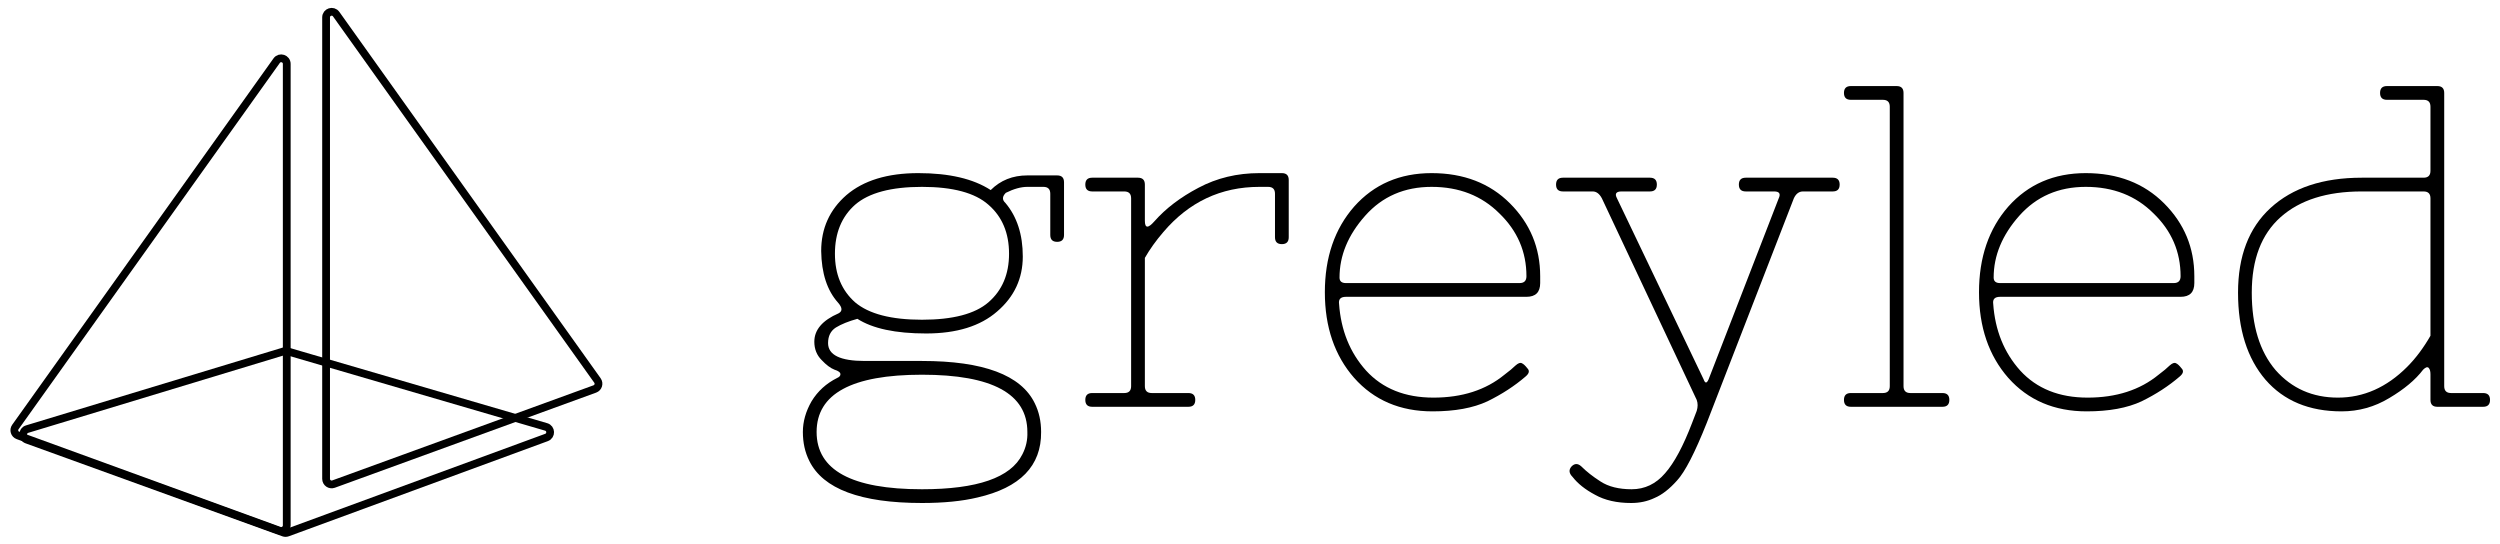
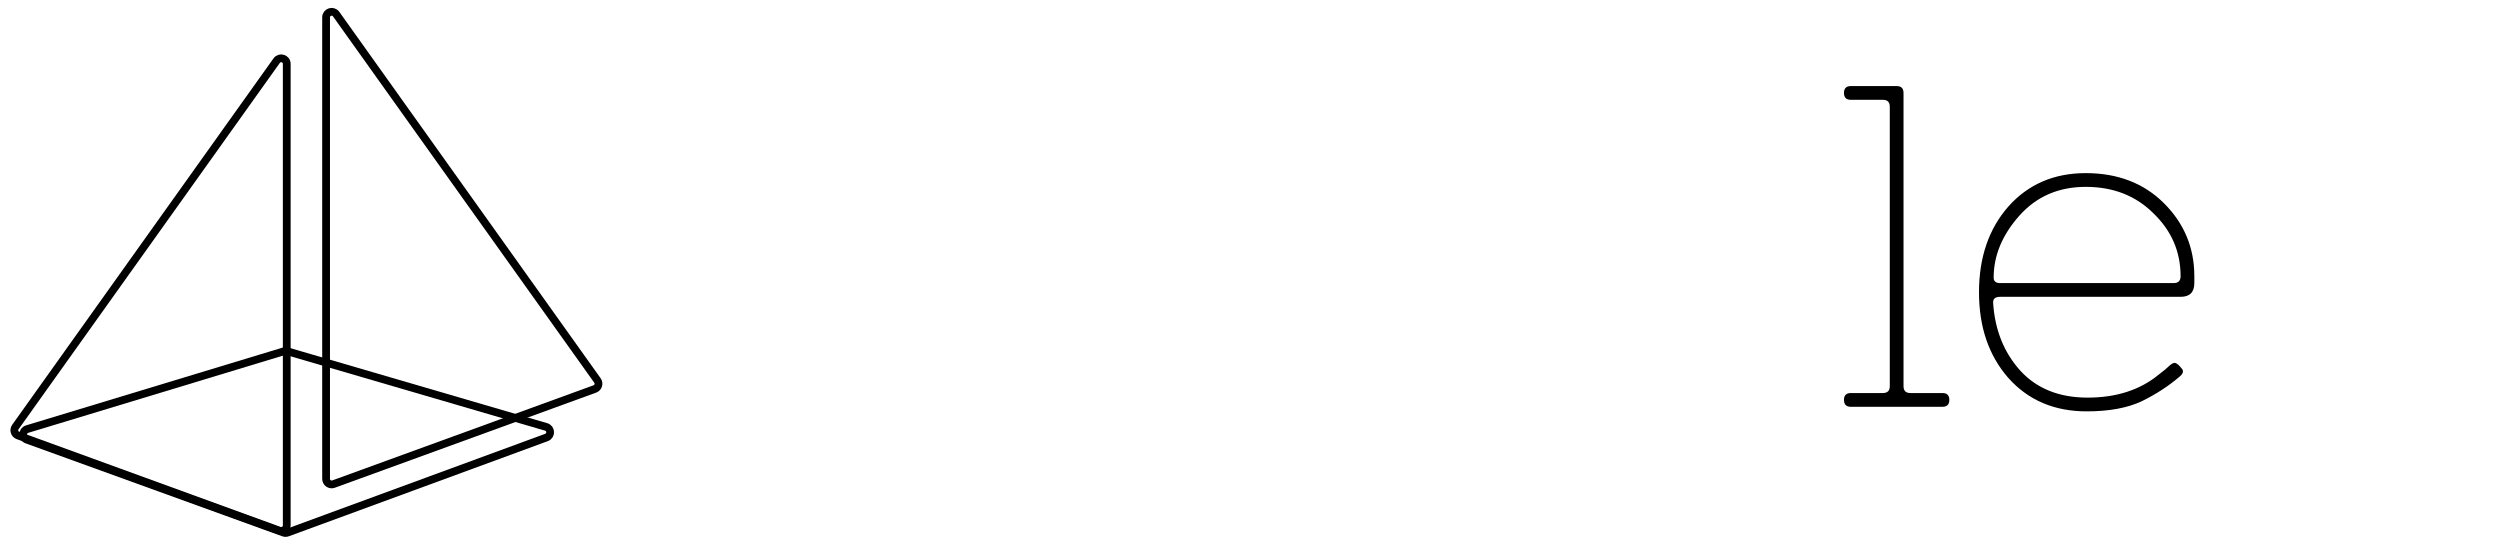
<svg xmlns="http://www.w3.org/2000/svg" width="225" height="49" viewBox="0 0 225 49" fill="none">
  <path d="M29.348 43.098V1.562C29.348 1.076 29.972 0.876 30.255 1.272L53.771 34.245C53.963 34.515 53.846 34.893 53.535 35.006L30.019 43.568C29.693 43.687 29.348 43.445 29.348 43.098Z" stroke="black" stroke-width="0.7" />
  <path d="M25.807 47.285V5.749C25.807 5.262 25.182 5.062 24.9 5.458L1.383 38.432C1.191 38.701 1.308 39.079 1.619 39.192L25.136 47.754C25.462 47.873 25.807 47.632 25.807 47.285Z" stroke="black" stroke-width="0.7" />
  <path d="M25.558 31.613L2.44 38.621C1.98 38.76 1.962 39.406 2.415 39.569L25.529 47.938C25.64 47.978 25.761 47.978 25.872 47.937L49.186 39.373C49.639 39.206 49.617 38.559 49.154 38.423L25.844 31.612C25.75 31.585 25.651 31.585 25.558 31.613Z" stroke="black" stroke-width="0.7" />
-   <path d="M92.463 38.879C92.463 35.442 89.302 33.724 82.979 33.724C76.656 33.724 73.495 35.442 73.495 38.879C73.495 42.315 76.656 44.033 82.979 44.033C87.955 44.033 90.965 42.988 92.009 40.899C92.339 40.267 92.49 39.593 92.463 38.879ZM82.979 28.776C85.755 28.776 87.748 28.254 88.958 27.209C90.195 26.137 90.814 24.68 90.814 22.838C90.814 20.969 90.195 19.498 88.958 18.426C87.748 17.354 85.755 16.818 82.979 16.818C80.202 16.818 78.196 17.354 76.959 18.426C75.749 19.498 75.144 20.969 75.144 22.838C75.144 24.68 75.749 26.137 76.959 27.209C78.196 28.254 80.202 28.776 82.979 28.776ZM74.526 30.879C74.526 31.951 75.625 32.487 77.825 32.487H82.979C88.504 32.487 91.886 33.752 93.123 36.281C93.508 37.05 93.7 37.916 93.7 38.879C93.728 41.93 91.817 43.895 87.968 44.775C86.594 45.105 84.931 45.27 82.979 45.27C77.453 45.27 74.072 44.005 72.835 41.476C72.45 40.707 72.258 39.841 72.258 38.879C72.258 37.944 72.519 37.023 73.041 36.116C73.591 35.209 74.361 34.508 75.35 34.013C75.543 33.93 75.639 33.82 75.639 33.683C75.639 33.518 75.46 33.38 75.103 33.271C74.746 33.133 74.361 32.844 73.948 32.405C73.509 31.965 73.289 31.415 73.289 30.755C73.289 29.683 74.017 28.831 75.474 28.199C75.832 28.006 75.818 27.69 75.433 27.25C74.443 26.151 73.935 24.598 73.907 22.591C73.907 20.556 74.663 18.88 76.175 17.56C77.715 16.241 79.873 15.581 82.649 15.581C85.425 15.581 87.597 16.089 89.164 17.106C90.044 16.227 91.143 15.787 92.463 15.787H95.143C95.556 15.787 95.762 15.993 95.762 16.405V21.148C95.762 21.56 95.556 21.766 95.143 21.766C94.731 21.766 94.525 21.56 94.525 21.148V17.436C94.525 17.024 94.319 16.818 93.906 16.818H92.463C91.886 16.818 91.24 16.997 90.525 17.354C90.195 17.684 90.181 17.986 90.484 18.261C91.528 19.498 92.051 21.106 92.051 23.085C92.051 25.065 91.281 26.714 89.742 28.034C88.23 29.353 86.099 30.013 83.35 30.013C80.601 30.013 78.539 29.573 77.165 28.694C76.368 28.913 75.722 29.175 75.227 29.477C74.759 29.779 74.526 30.247 74.526 30.879Z" fill="black" />
-   <path d="M113.347 16.818C109.883 16.818 106.997 18.179 104.688 20.9C104.028 21.67 103.478 22.439 103.038 23.209V34.755C103.038 35.167 103.245 35.374 103.657 35.374H106.956C107.368 35.374 107.574 35.58 107.574 35.992C107.574 36.404 107.368 36.611 106.956 36.611H98.296C97.884 36.611 97.678 36.404 97.678 35.992C97.678 35.58 97.884 35.374 98.296 35.374H101.183C101.595 35.374 101.801 35.167 101.801 34.755V17.849C101.801 17.436 101.595 17.23 101.183 17.23H98.296C97.884 17.23 97.678 17.024 97.678 16.612C97.678 16.199 97.884 15.993 98.296 15.993H102.42C102.832 15.993 103.038 16.199 103.038 16.612V19.869C103.038 20.556 103.327 20.57 103.904 19.91C104.922 18.756 106.241 17.753 107.863 16.9C109.512 16.021 111.34 15.581 113.347 15.581H115.368C115.78 15.581 115.986 15.787 115.986 16.199V21.354C115.986 21.766 115.78 21.972 115.368 21.972C114.955 21.972 114.749 21.766 114.749 21.354V17.436C114.749 17.024 114.543 16.818 114.131 16.818H113.347Z" fill="black" />
-   <path d="M135.401 33.724C135.841 33.394 136.171 33.119 136.391 32.9C136.638 32.679 136.831 32.611 136.968 32.693C137.106 32.748 137.27 32.9 137.463 33.147C137.683 33.367 137.628 33.614 137.298 33.889C136.308 34.741 135.167 35.483 133.875 36.116C132.583 36.721 130.934 37.023 128.927 37.023C126.013 37.023 123.663 36.02 121.876 34.013C120.117 32.006 119.237 29.436 119.237 26.302C119.237 23.168 120.117 20.598 121.876 18.591C123.663 16.584 125.986 15.581 128.845 15.581C131.731 15.581 134.082 16.488 135.896 18.302C137.71 20.117 138.617 22.302 138.617 24.859V25.477C138.617 26.302 138.205 26.714 137.38 26.714H121.134C120.667 26.714 120.46 26.92 120.515 27.333C120.68 29.724 121.491 31.731 122.948 33.353C124.433 34.975 126.453 35.786 129.01 35.786C131.594 35.786 133.724 35.099 135.401 33.724ZM120.557 24.982C120.557 25.312 120.749 25.477 121.134 25.477H136.762C137.174 25.477 137.38 25.271 137.38 24.859C137.38 22.659 136.569 20.776 134.948 19.209C133.353 17.615 131.319 16.818 128.845 16.818C126.398 16.818 124.405 17.684 122.866 19.416C121.326 21.148 120.557 23.003 120.557 24.982Z" fill="black" />
-   <path d="M150.931 43.249C150.244 44.019 149.57 44.541 148.91 44.816C148.278 45.119 147.577 45.27 146.807 45.27C145.515 45.27 144.43 45.023 143.55 44.528C142.67 44.06 141.997 43.524 141.529 42.92C141.2 42.59 141.172 42.273 141.447 41.971C141.722 41.696 142.01 41.696 142.313 41.971C142.78 42.438 143.357 42.892 144.045 43.332C144.759 43.799 145.694 44.033 146.849 44.033C148.031 44.033 149.034 43.552 149.859 42.59C150.684 41.655 151.495 40.143 152.292 38.054L152.704 36.982C152.814 36.624 152.814 36.294 152.704 35.992L144.168 17.849C143.949 17.436 143.674 17.23 143.344 17.23H140.663C140.251 17.23 140.045 17.024 140.045 16.612C140.045 16.199 140.251 15.993 140.663 15.993H148.498C148.91 15.993 149.117 16.199 149.117 16.612C149.117 17.024 148.91 17.23 148.498 17.23H145.942C145.447 17.23 145.309 17.436 145.529 17.849L153.323 34.136C153.46 34.521 153.611 34.521 153.776 34.136L160.085 17.849C160.278 17.436 160.14 17.23 159.673 17.23H157.116C156.704 17.23 156.498 17.024 156.498 16.612C156.498 16.199 156.704 15.993 157.116 15.993H164.951C165.363 15.993 165.569 16.199 165.569 16.612C165.569 17.024 165.363 17.23 164.951 17.23H162.271C161.913 17.23 161.638 17.436 161.446 17.849L153.611 38.054C152.539 40.748 151.646 42.48 150.931 43.249Z" fill="black" />
  <path d="M166.575 36.611C166.163 36.611 165.957 36.404 165.957 35.992C165.957 35.58 166.163 35.374 166.575 35.374H169.462C169.874 35.374 170.08 35.167 170.08 34.755V9.602C170.08 9.189 169.874 8.983 169.462 8.983H166.575C166.163 8.983 165.957 8.777 165.957 8.365C165.957 7.952 166.163 7.746 166.575 7.746H170.699C171.111 7.746 171.317 7.952 171.317 8.365V34.755C171.317 35.167 171.524 35.374 171.936 35.374H174.822C175.235 35.374 175.441 35.58 175.441 35.992C175.441 36.404 175.235 36.611 174.822 36.611H166.575Z" fill="black" />
  <path d="M194.274 33.724C194.714 33.394 195.043 33.119 195.263 32.9C195.511 32.679 195.703 32.611 195.841 32.693C195.978 32.748 196.143 32.9 196.336 33.147C196.555 33.367 196.5 33.614 196.171 33.889C195.181 34.741 194.04 35.483 192.748 36.116C191.456 36.721 189.807 37.023 187.8 37.023C184.886 37.023 182.536 36.02 180.749 34.013C178.989 32.006 178.11 29.436 178.11 26.302C178.11 23.168 178.989 20.598 180.749 18.591C182.536 16.584 184.858 15.581 187.717 15.581C190.604 15.581 192.954 16.488 194.769 18.302C196.583 20.117 197.49 22.302 197.49 24.859V25.477C197.49 26.302 197.078 26.714 196.253 26.714H180.006C179.539 26.714 179.333 26.92 179.388 27.333C179.553 29.724 180.364 31.731 181.821 33.353C183.305 34.975 185.326 35.786 187.882 35.786C190.466 35.786 192.597 35.099 194.274 33.724ZM179.429 24.982C179.429 25.312 179.622 25.477 180.006 25.477H195.635C196.047 25.477 196.253 25.271 196.253 24.859C196.253 22.659 195.442 20.776 193.82 19.209C192.226 17.615 190.192 16.818 187.717 16.818C185.271 16.818 183.278 17.684 181.738 19.416C180.199 21.148 179.429 23.003 179.429 24.982Z" fill="black" />
-   <path d="M218.742 9.602C218.742 9.189 218.536 8.983 218.123 8.983H214.825C214.412 8.983 214.206 8.777 214.206 8.365C214.206 7.952 214.412 7.746 214.825 7.746H219.36C219.773 7.746 219.979 7.952 219.979 8.365V34.755C219.979 35.167 220.185 35.374 220.598 35.374H223.484C223.896 35.374 224.102 35.58 224.102 35.992C224.102 36.404 223.896 36.611 223.484 36.611H219.36C218.948 36.611 218.742 36.404 218.742 35.992V33.683C218.742 33.408 218.687 33.216 218.577 33.106C218.467 32.996 218.302 33.051 218.082 33.271C217.395 34.178 216.378 35.03 215.031 35.827C213.711 36.624 212.282 37.023 210.742 37.023C207.828 37.023 205.547 36.075 203.897 34.178C202.248 32.253 201.423 29.642 201.423 26.343C201.423 23.044 202.399 20.502 204.351 18.715C206.33 16.9 209.065 15.993 212.557 15.993H218.123C218.536 15.993 218.742 15.787 218.742 15.375V9.602ZM218.742 17.849C218.742 17.436 218.536 17.23 218.123 17.23H212.557C209.423 17.23 206.99 18 205.258 19.539C203.526 21.079 202.66 23.347 202.66 26.343C202.66 29.312 203.375 31.635 204.804 33.312C206.261 34.961 208.131 35.786 210.412 35.786C212.722 35.786 214.797 34.865 216.639 33.023C217.409 32.253 218.11 31.319 218.742 30.219V17.849Z" fill="black" />
</svg>